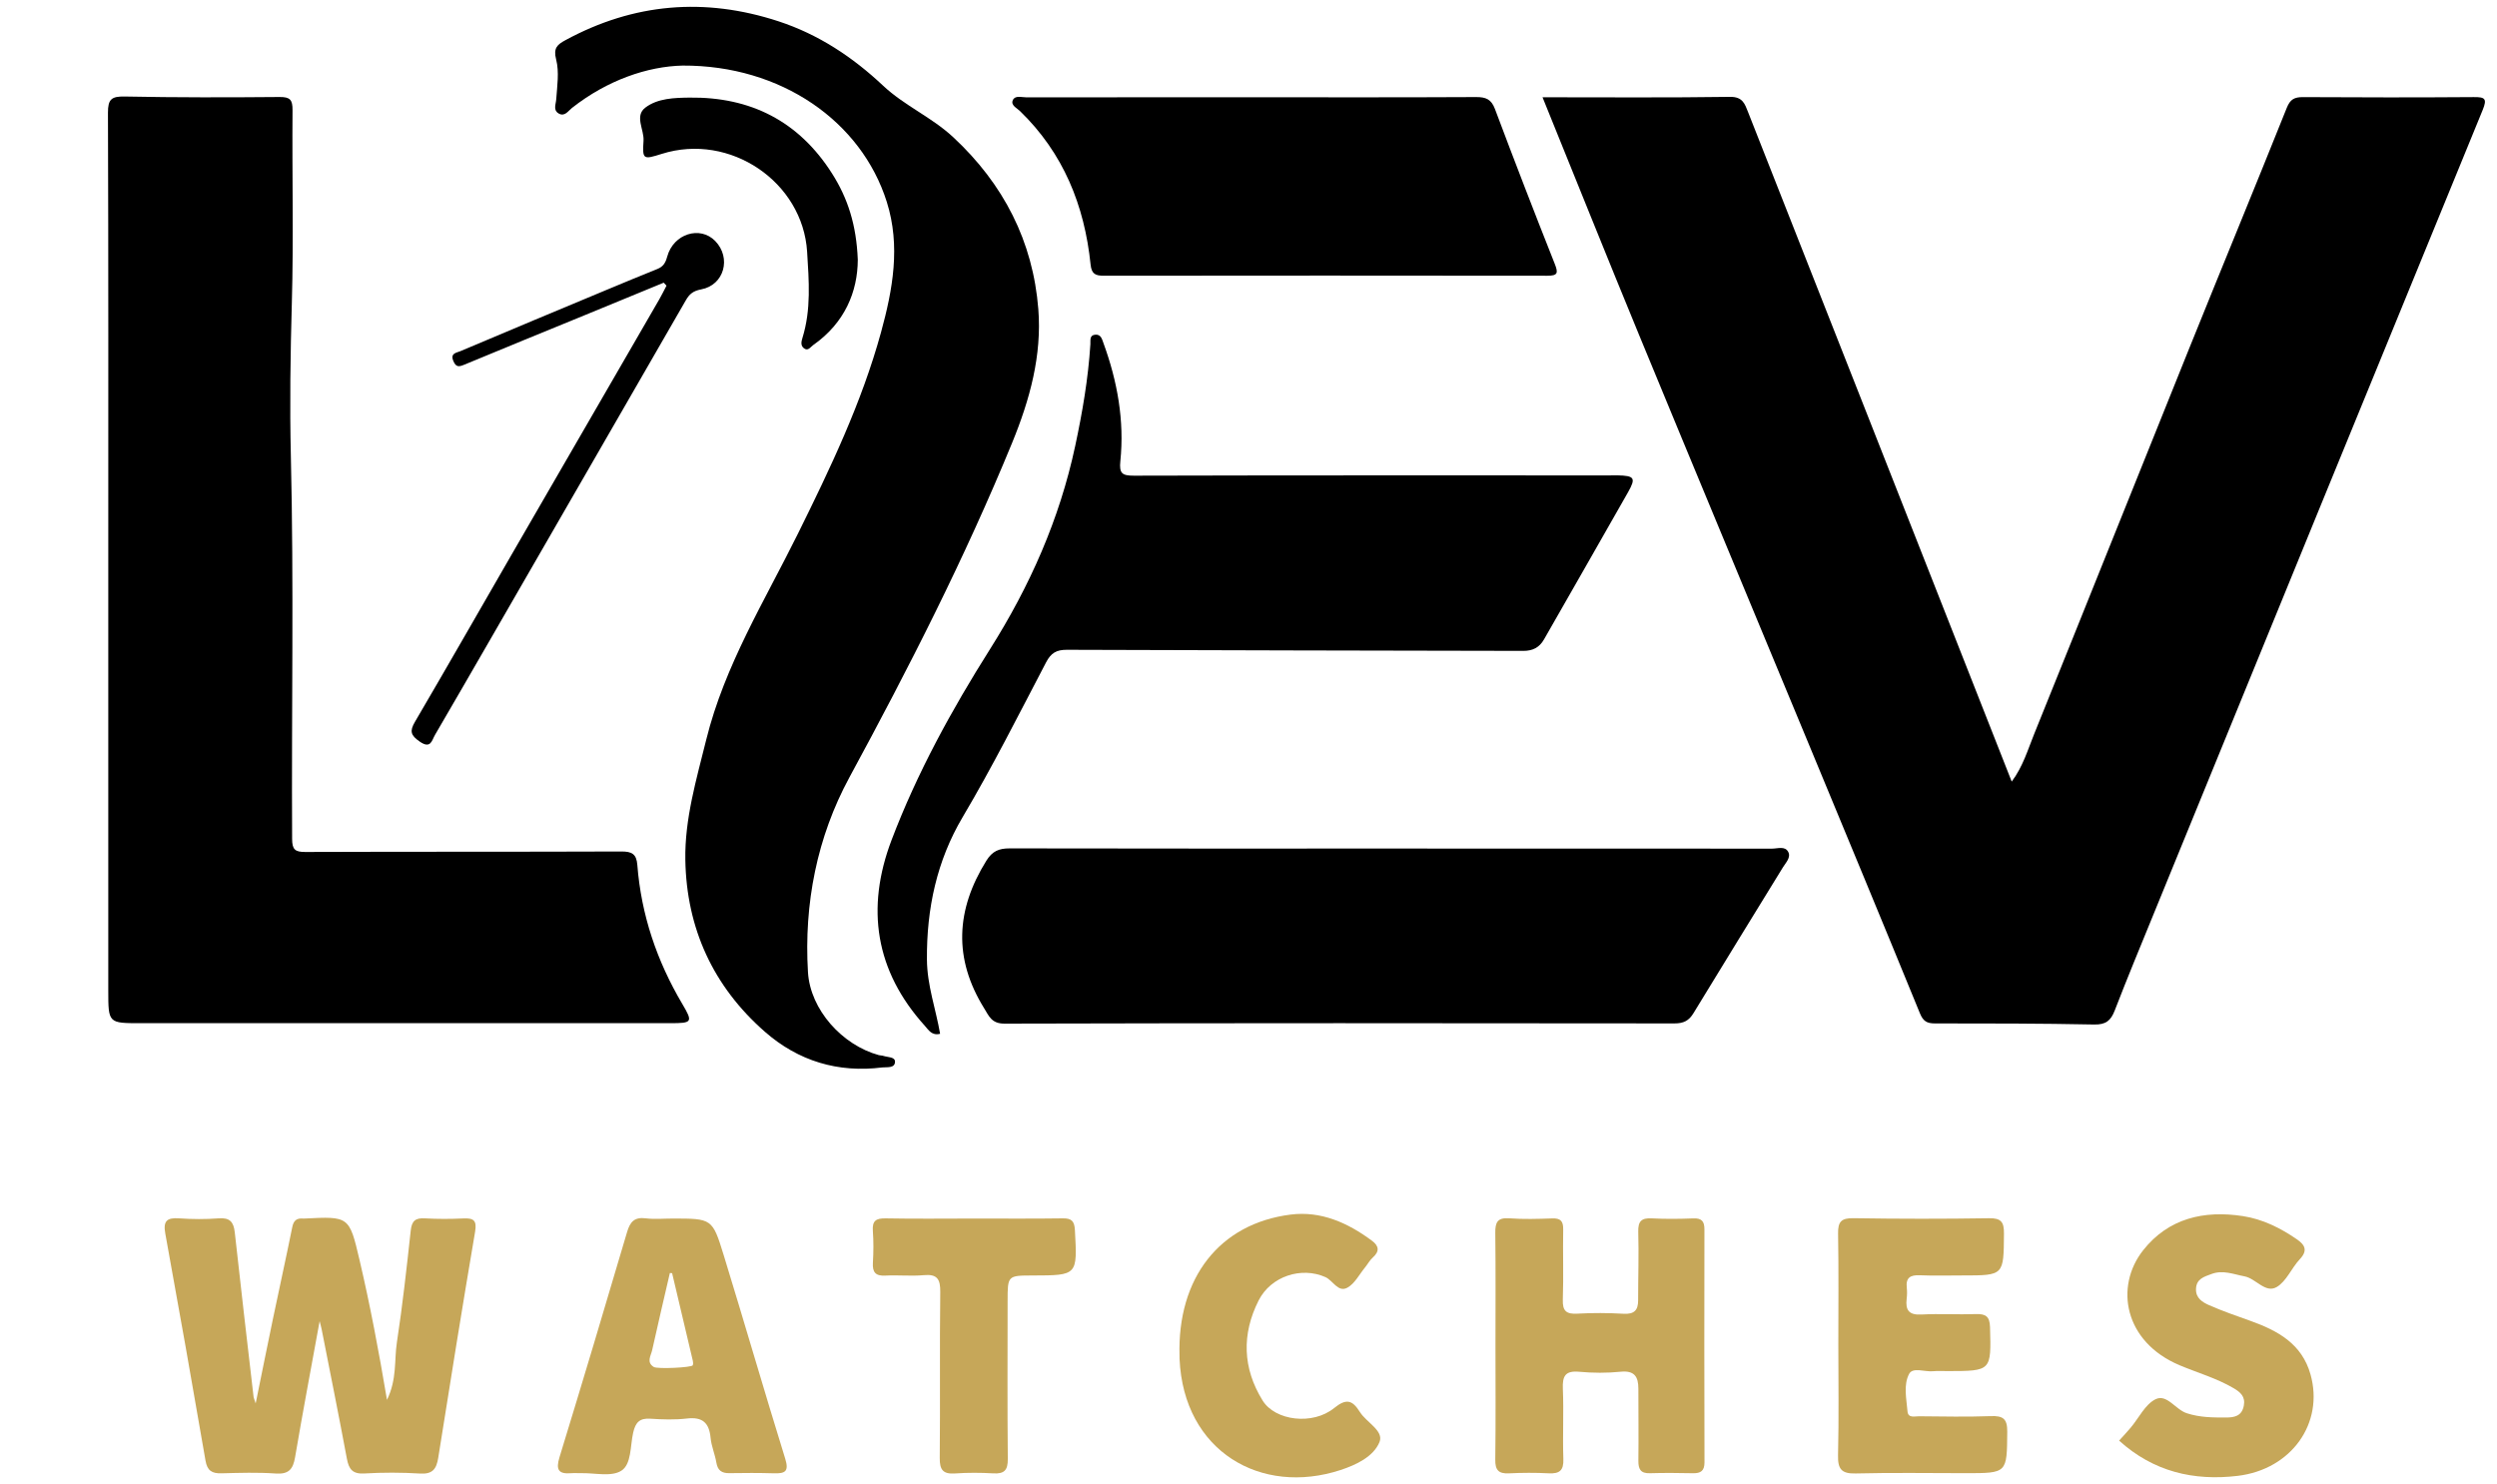
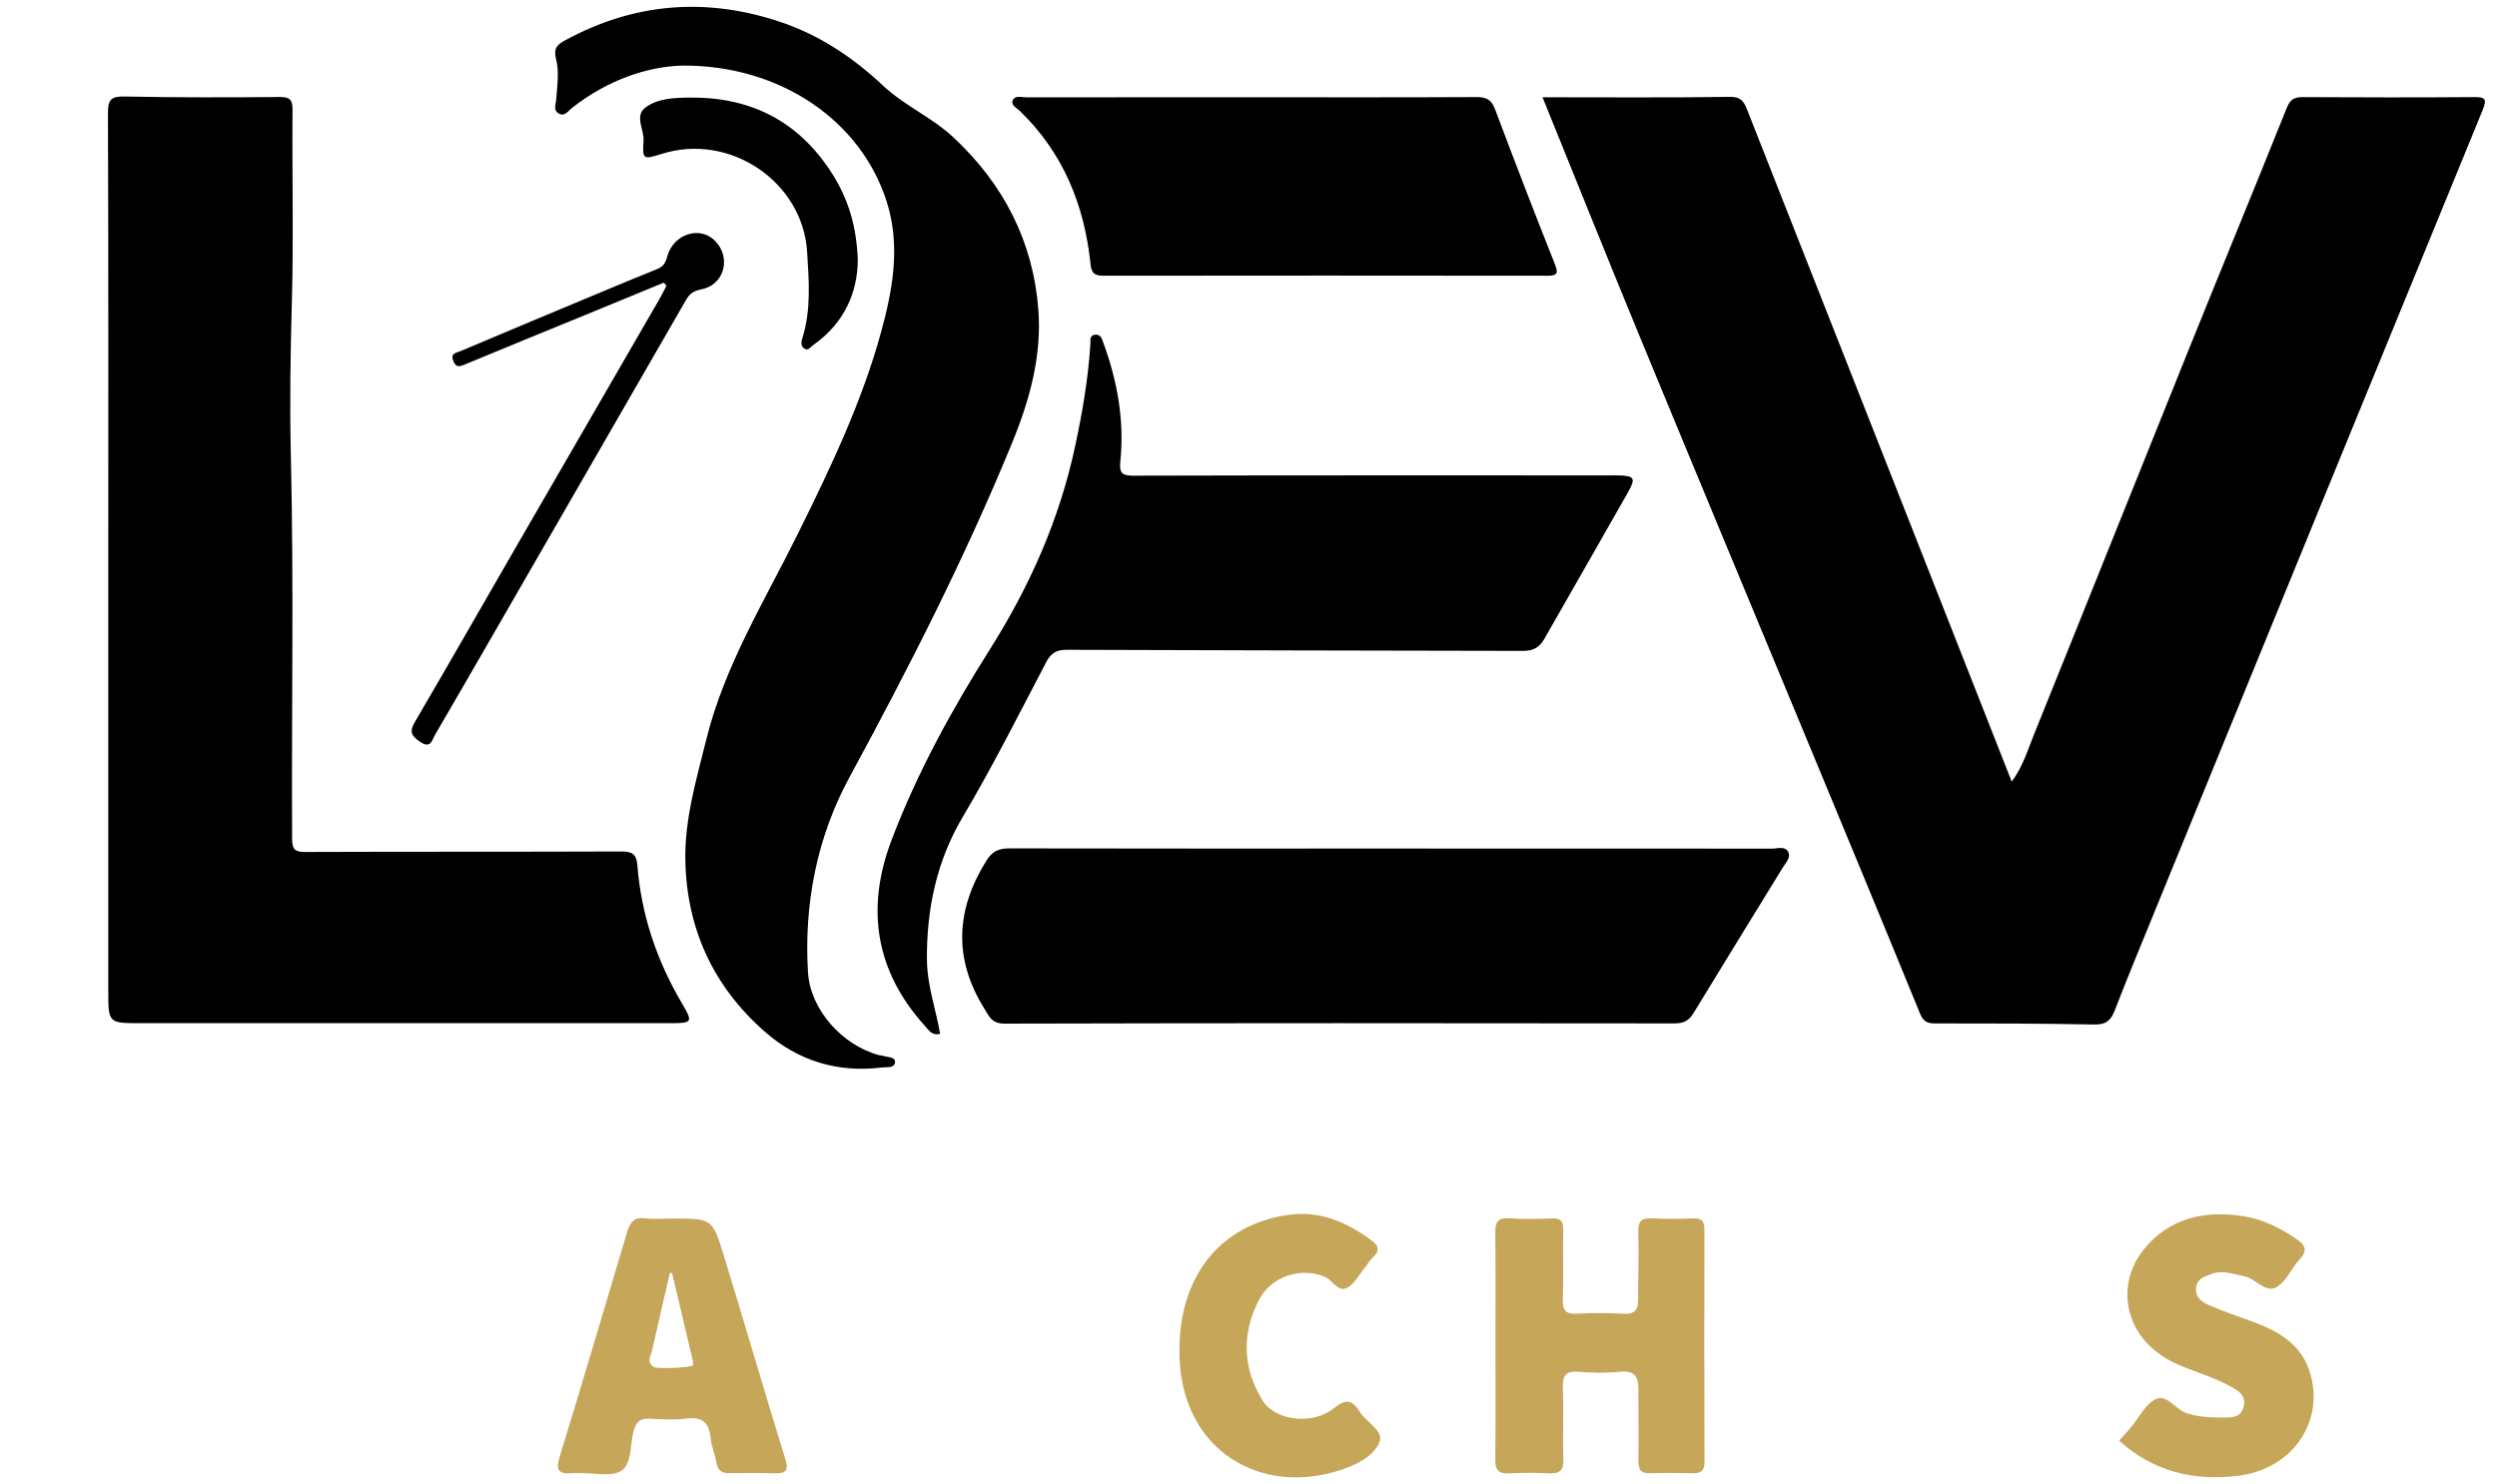
<svg xmlns="http://www.w3.org/2000/svg" id="Layer_1" x="0px" y="0px" viewBox="0 0 586.446 348.627" xml:space="preserve">
  <g>
    <g>
      <g>
-         <path fill="#C6A759" d="M108.764,286.208c-2.99,0.141-5.999,0.148-8.986-0.024    c-2.194-0.127-3.065,0.584-3.31,2.84c-0.956,8.788-1.924,17.583-3.258,26.318    c-0.637,4.174,0.057,8.609-2.321,13.48c-1.955-11.633-3.98-22.318-6.459-32.906    c-2.394-10.225-2.46-10.209-12.885-9.687c-0.125,0.006-0.251,0.012-0.374,0.001    c-1.482-0.13-2.215,0.462-2.527,2.012c-1.453,7.205-3.044,14.383-4.545,21.578    c-1.339,6.416-2.624,12.843-4.049,19.834c-0.3-0.944-0.464-1.271-0.503-1.612    c-1.487-12.855-3.001-25.708-4.408-38.572c-0.267-2.444-1.155-3.484-3.763-3.286    c-3.103,0.236-6.251,0.217-9.357-0.003c-2.867-0.203-3.723,0.68-3.195,3.582    c3.233,17.76,6.381,35.536,9.444,53.326c0.411,2.39,1.528,3.044,3.755,2.985    c4.242-0.112,8.505-0.247,12.73,0.048c3.063,0.214,4.075-1.006,4.552-3.819    c1.782-10.498,3.763-20.963,5.765-31.967c0.241,0.957,0.379,1.413,0.47,1.879    c1.994,10.14,4.035,20.272,5.933,30.43c0.46,2.463,1.331,3.63,4.107,3.466    c4.355-0.257,8.748-0.249,13.102,0.018c2.946,0.18,3.835-1.102,4.25-3.719    c2.804-17.701,5.646-35.397,8.65-53.065C112.053,286.582,111.173,286.094,108.764,286.208z" />
        <path fill="#C6A759" d="M400.302,288.784c0.004-1.908-0.637-2.669-2.613-2.59    c-3.243,0.129-6.501,0.165-9.74-0.007c-2.438-0.129-3.257,0.673-3.187,3.168    c0.152,5.364-0.03,10.737-0.028,16.106c0.001,2.343-0.959,3.273-3.406,3.135    c-3.611-0.204-7.251-0.228-10.861-0.023c-2.585,0.147-3.512-0.607-3.421-3.294    c0.187-5.489-0.01-10.99,0.086-16.483c0.034-1.934-0.591-2.667-2.565-2.596    c-3.368,0.121-6.758,0.221-10.112-0.026c-2.812-0.207-3.301,1.01-3.27,3.463    c0.11,8.866,0.043,17.735,0.044,26.603s0.075,17.736-0.047,26.603    c-0.034,2.439,0.737,3.36,3.189,3.24c3.115-0.153,6.25-0.168,9.365-0.008    c2.536,0.13,3.529-0.654,3.435-3.354c-0.192-5.489,0.114-10.996-0.116-16.481    c-0.125-2.995,0.54-4.32,3.83-4.018c3.22,0.296,6.516,0.317,9.73-0.009    c3.275-0.333,4.177,1.187,4.174,4.001c-0.006,5.62,0.073,11.241,0.001,16.86    c-0.025,1.977,0.479,3.047,2.695,2.98c3.37-0.101,6.745-0.07,10.117,0    c1.841,0.039,2.719-0.557,2.714-2.564C400.267,325.254,400.266,307.019,400.302,288.784z" />
-         <path fill="#C6A759" d="M467.559,332.64c-5.612,0.203-11.237,0.085-16.856,0.035    c-1.009-0.009-2.567,0.5-2.706-1.149c-0.249-2.96-0.99-6.22,0.378-8.807    c0.87-1.645,3.701-0.428,5.642-0.625c1.113-0.113,2.246-0.029,3.37-0.031    c10.362-0.017,10.277-0.015,9.992-10.315c-0.071-2.56-1.034-3.156-3.362-3.075    c-4.241,0.147-8.5-0.133-12.733,0.102c-2.928,0.163-3.81-1.01-3.486-3.679    c0.105-0.862,0.125-1.756,0.029-2.618c-0.265-2.36,0.838-3.019,3.051-2.925    c3.366,0.144,6.742,0.04,10.114,0.041c9.681,0.003,9.585,0.002,9.659-9.812    c0.021-2.721-0.628-3.67-3.514-3.625c-10.612,0.167-21.23,0.16-31.842-0.009    c-2.837-0.045-3.65,0.819-3.603,3.59c0.149,8.738,0.055,17.479,0.058,26.219    c0.003,8.615,0.141,17.234-0.069,25.844c-0.078,3.222,0.756,4.393,4.14,4.308    c8.611-0.216,17.231-0.073,25.848-0.069c9.803,0.005,9.672,0.006,9.754-9.754    C471.448,333.211,470.392,332.537,467.559,332.64z" />
        <path fill="#C6A759" d="M169.953,294.777c-2.638-8.582-2.782-8.537-11.949-8.547    c-2.124,0-4.274,0.21-6.364-0.053c-2.66-0.335-3.664,0.852-4.366,3.23    c-5.212,17.659-10.48,35.302-15.875,52.906c-0.901,2.941-0.216,3.985,2.759,3.735    c0.744-0.063,1.499,0.009,2.248-0.01c3.235-0.082,7.161,0.92,9.514-0.566    c2.425-1.531,2.075-5.859,2.795-8.982c0.545-2.364,1.495-3.409,4.01-3.242    c2.86,0.189,5.773,0.288,8.608-0.045c3.641-0.427,5.223,0.989,5.557,4.533    c0.185,1.963,1.029,3.856,1.357,5.817c0.308,1.845,1.251,2.514,3.052,2.484    c3.496-0.058,6.997-0.069,10.491,0.035c2.601,0.077,3.558-0.429,2.63-3.424    C179.483,326.727,174.851,310.711,169.953,294.777z M162.692,320.706    c-0.226,0.518-8.278,0.919-9.139,0.39c-1.801-1.105-0.677-2.64-0.386-3.954    c1.34-6.05,2.765-12.081,4.16-18.118c0.176,0.01,0.351,0.02,0.527,0.031    c1.626,6.862,3.255,13.724,4.866,20.59C162.799,319.983,162.824,320.403,162.692,320.706z" />
        <path fill="#C6A759" d="M542.648,322.841c-2.027-7.208-7.697-10.274-14.095-12.571    c-3.267-1.173-6.563-2.295-9.731-3.698c-1.507-0.667-3.126-1.619-3.07-3.766    c0.063-2.409,1.878-2.898,3.67-3.562c2.685-0.996,5.159,0.085,7.703,0.558    c2.704,0.503,4.916,4.064,7.579,2.515c2.29-1.332,3.473-4.451,5.42-6.523    c1.959-2.085,1.212-3.388-0.723-4.719c-3.837-2.641-7.991-4.696-12.58-5.41    c-9.16-1.425-17.529,0.473-23.48,8.016c-6.725,8.524-4.515,21.507,8.574,27.013    c4.227,1.778,8.674,3.033,12.662,5.377c1.587,0.932,2.823,1.97,2.407,4.126    c-0.467,2.424-2.192,2.766-4.176,2.769c-3.103,0.005-6.139-0.001-9.212-1.004    c-2.684-0.876-4.694-4.615-7.364-3.28c-2.43,1.215-3.885,4.366-5.795,6.643    c-0.864,1.03-1.791,2.008-2.743,3.069c8.041,7.282,17.495,9.515,27.828,8.28    C538.188,345.159,545.862,334.275,542.648,322.841z" />
        <path fill="#C6A759" d="M319.392,331.68c-1.771-2.829-3.198-3.256-6.07-0.926    c-5.029,4.08-13.84,2.985-16.788-1.783c-4.691-7.588-4.932-15.559-0.949-23.469    c2.893-5.747,10.075-8.024,15.703-5.515c1.791,0.799,2.972,3.696,5.17,2.475    c1.719-0.955,2.784-3.098,4.12-4.73c0.629-0.769,1.108-1.692,1.835-2.345    c1.626-1.46,1.469-2.703-0.196-3.944c-5.669-4.225-11.985-7.04-19.097-6.144    c-16.698,2.105-26.643,14.886-26.099,33.222c-0.004,0.01-0.008,0.341,0.007,0.68    c0.958,21.759,19.176,32.21,37.818,26.096c3.646-1.196,7.747-3.135,9.147-6.577    C325.064,336.087,320.923,334.125,319.392,331.68z" />
-         <path fill="#C6A759" d="M249.594,286.186c-6.991,0.103-13.985,0.039-20.978,0.044    c-6.868,0.005-13.737,0.089-20.603-0.042c-2.255-0.043-3.185,0.557-3.015,2.92    c0.179,2.484,0.163,4.998,0.012,7.486c-0.136,2.238,0.59,3.167,2.938,3.037    c2.988-0.165,6.011,0.172,8.983-0.102c3.216-0.296,3.938,0.943,3.9,3.994    c-0.162,12.983,0.011,25.97-0.122,38.954c-0.029,2.793,0.787,3.821,3.597,3.629    c2.983-0.204,5.999-0.193,8.985-0.019c2.593,0.151,3.426-0.752,3.401-3.386    c-0.12-12.36-0.048-24.721-0.046-37.082c0.001-6.001-0.001-6.001,5.867-6.014    c10.587-0.024,10.524-0.02,9.938-10.666C252.333,286.827,251.684,286.155,249.594,286.186z" />
      </g>
    </g>
    <g>
      <path fill="#000000" d="M362.279,22.848c15.084,0,29.567,0.115,44.044-0.095   c2.973-0.043,3.475,1.663,4.243,3.612c9.492,24.092,18.988,48.183,28.474,72.277   c11.106,28.208,22.204,56.42,33.433,84.953c2.643-3.546,3.782-7.489,5.285-11.209   c12.19-30.178,24.25-60.408,36.418-90.594c7.593-18.837,15.35-37.609,22.899-56.463   c0.808-2.018,1.805-2.527,3.808-2.516c13.368,0.076,26.736,0.096,40.103-0.005   c2.619-0.02,3.201,0.337,2.096,3.029c-25.797,62.889-51.508,125.813-77.228,188.734   c-3.098,7.578-6.237,15.14-9.184,22.777c-0.925,2.396-2.087,3.358-4.822,3.303   c-12.48-0.25-24.966-0.258-37.45-0.257c-1.87,0-2.739-0.551-3.482-2.368   c-8.679-21.223-17.468-42.401-26.25-63.583c-13.224-31.897-26.514-63.767-39.679-95.688   C377.403,60.369,370.011,41.904,362.279,22.848z" />
      <path fill="#000000" d="M326.655,199.319c29.848-0.002,59.696-0.009,89.543,0.021   c1.304,0.001,3.04-0.679,3.79,0.776c0.674,1.308-0.573,2.509-1.261,3.631   c-6.999,11.416-14.043,22.804-20.999,34.246c-1.085,1.785-2.34,2.403-4.468,2.401   c-52.452-0.068-104.904-0.091-157.356,0.049c-3.026,0.008-3.627-1.769-4.764-3.599   c-7.255-11.679-6.649-23.161,0.519-34.674c1.406-2.258,2.974-2.893,5.452-2.888   C266.96,199.343,296.808,199.321,326.655,199.319z" />
      <path fill="#000000" d="M25.431,131.432c0-34.983,0.045-69.967-0.075-104.95   c-0.011-3.18,0.835-3.871,3.942-3.81c12.116,0.241,24.239,0.222,36.357,0.114   c2.483-0.022,3.067,0.658,3.048,3.09c-0.118,15.117,0.266,30.244-0.162,45.35   c-0.339,11.983-0.513,23.966-0.228,35.931c0.713,29.971,0.133,59.94,0.295,89.909   c0.013,2.457,0.654,3.069,3.086,3.06c24.741-0.092,49.483-0.017,74.225-0.114   c2.483-0.01,3.565,0.577,3.766,3.163c0.911,11.72,4.591,22.563,10.574,32.669   c2.521,4.258,2.316,4.497-2.758,4.497c-41.486-0.001-82.972-0.002-124.458,0.001   c-7.612,0.001-7.612,0.011-7.612-7.71C25.431,198.899,25.431,165.166,25.431,131.432z" />
      <path fill="#000000" d="M160.317,15.404c-8.23,0.186-17.668,3.411-25.962,9.932   c-0.906,0.713-1.741,2.165-3.167,1.306c-1.324-0.798-0.635-2.117-0.548-3.36   c0.218-3.106,0.728-6.392-0.026-9.309c-0.697-2.695,0.284-3.506,2.179-4.534   c16.05-8.714,32.727-10.112,50.051-4.434c9.394,3.079,17.413,8.398,24.548,15.109   c5.008,4.71,11.418,7.399,16.492,12.123c11.829,11.01,18.718,24.462,19.975,40.371   c0.857,10.843-1.968,21.209-6.164,31.438c-11.082,27.013-24.291,52.909-38.2,78.547   c-7.605,14.019-10.701,29.671-9.739,45.739c0.532,8.893,8.096,17.168,16.629,19.508   c0.357,0.098,0.75,0.073,1.099,0.188c1.001,0.332,2.73,0.21,2.718,1.358   c-0.017,1.616-2.013,1.226-2.961,1.346c-10.42,1.322-19.745-1.487-27.617-8.391   c-12.151-10.658-18.397-24.308-18.667-40.373c-0.162-9.624,2.606-18.916,4.911-28.229   c4.317-17.44,13.714-32.571,21.552-48.42c7.573-15.314,14.958-30.733,19.5-47.275   c2.758-10.042,4.62-20.254,1.353-30.611C202.304,28.5,183.459,15.296,160.317,15.404z" />
      <path fill="#000000" d="M220.792,242.834c-1.96,0.496-2.717-0.914-3.569-1.856   c-11.678-12.91-13.916-27.64-7.832-43.652c6.005-15.805,14.114-30.576,23.129-44.851   c9.341-14.792,16.32-30.486,20.002-47.724c1.692-7.924,3.055-15.804,3.564-23.861   c0.06-0.945-0.27-2.197,1.219-2.279c1.271-0.07,1.518,1.064,1.855,1.987   c3.271,8.968,4.944,18.2,3.964,27.739c-0.293,2.852,0.408,3.404,3.19,3.397   c37.237-0.1,74.475-0.065,111.712-0.064c0.625,0,1.25-0.028,1.874-0.013   c3.968,0.095,4.366,0.599,2.471,3.95c-6.527,11.545-13.167,23.026-19.723,34.554   c-1.112,1.955-2.685,2.733-4.886,2.728c-35.733-0.083-71.467-0.112-107.2-0.256   c-2.469-0.01-3.734,0.762-4.88,2.95c-6.381,12.187-12.559,24.478-19.582,36.332   c-6.078,10.259-8.495,21.523-8.4,33.503C217.746,231.482,219.798,237.038,220.792,242.834z" />
      <path fill="#000000" d="M293.825,22.848c17.611,0.004,35.222,0.045,52.833-0.047   c2.283-0.012,3.574,0.482,4.441,2.79c4.571,12.171,9.253,24.301,14.049,36.385   c0.869,2.188,0.685,2.794-1.75,2.791c-34.722-0.046-69.445-0.041-104.167-0.002   c-1.935,0.002-2.867-0.396-3.095-2.613c-1.427-13.903-6.403-26.217-16.627-36.105   c-0.729-0.705-2.215-1.34-1.617-2.565c0.551-1.129,2.028-0.62,3.101-0.621   C258.603,22.837,276.214,22.844,293.825,22.848z" />
      <path fill="#000000" d="M155.88,66.4c-6.131,2.524-12.259,5.054-18.392,7.571   c-9.494,3.896-19.002,7.757-28.476,11.703c-1.287,0.536-1.924,0.574-2.543-0.888   c-0.773-1.826,0.762-1.923,1.576-2.267c11.52-4.882,23.07-9.694,34.617-14.513   c3.89-1.623,7.781-3.243,11.694-4.809c1.384-0.554,1.928-1.391,2.345-2.922   c1.469-5.394,7.733-7.313,11.278-3.66c3.832,3.949,2.125,10.344-3.3,11.359   c-1.902,0.356-2.772,1.114-3.595,2.542c-15.276,26.518-30.562,53.03-45.852,79.54   c-4.34,7.524-8.682,15.047-13.059,22.55c-0.767,1.315-0.993,3.394-3.599,1.585   c-2.126-1.476-2.405-2.442-1.11-4.651c7.647-13.045,15.134-26.182,22.7-39.275   c11.545-19.981,23.112-39.95,34.662-59.928c0.61-1.056,1.143-2.156,1.712-3.236   C156.318,66.867,156.099,66.633,155.88,66.4z" />
      <path fill="#000000" d="M201.462,61.007c-0.031,7.497-3.043,14.843-10.481,20.054   c-0.662,0.464-1.203,1.504-2.187,0.73c-0.806-0.634-0.593-1.576-0.328-2.429   c2.065-6.65,1.518-13.398,1.096-20.216c-1.016-16.419-18.122-28.059-34.142-23.001   c-4.349,1.373-4.573,1.358-4.279-3.075c0.175-2.641-2.175-5.821,0.438-7.803   c2.888-2.191,6.815-2.295,10.332-2.341c14.354-0.187,25.688,5.529,33.507,17.832   C199.102,46.554,201.135,52.793,201.462,61.007z" />
    </g>
  </g>
</svg>